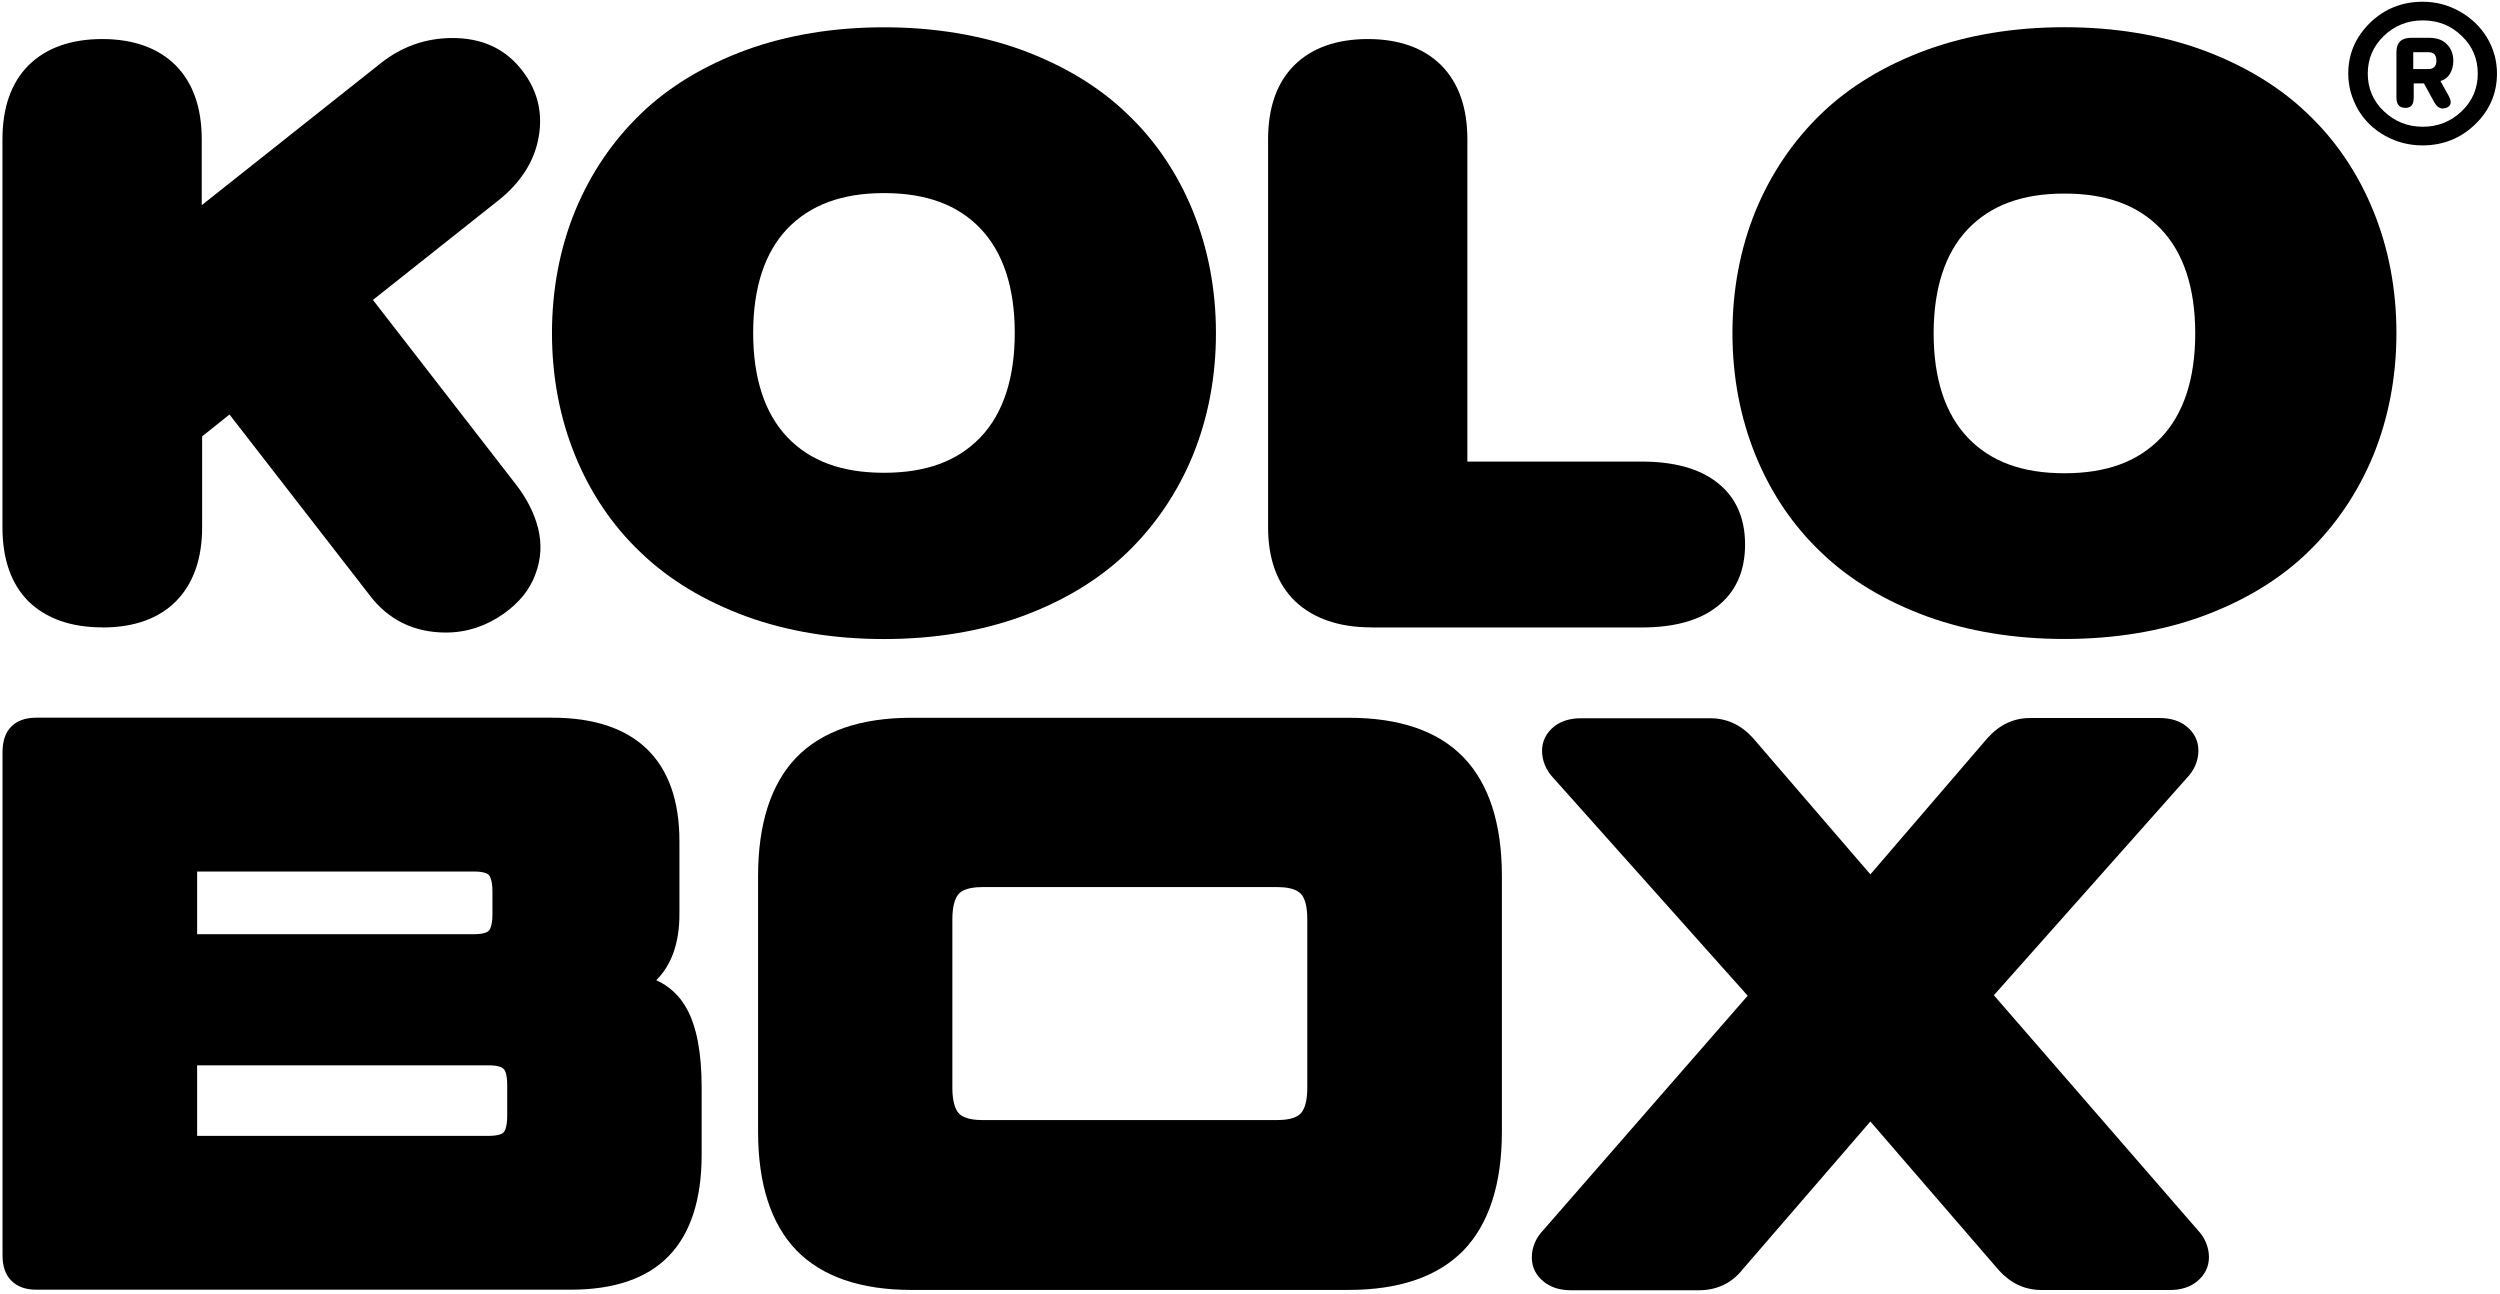
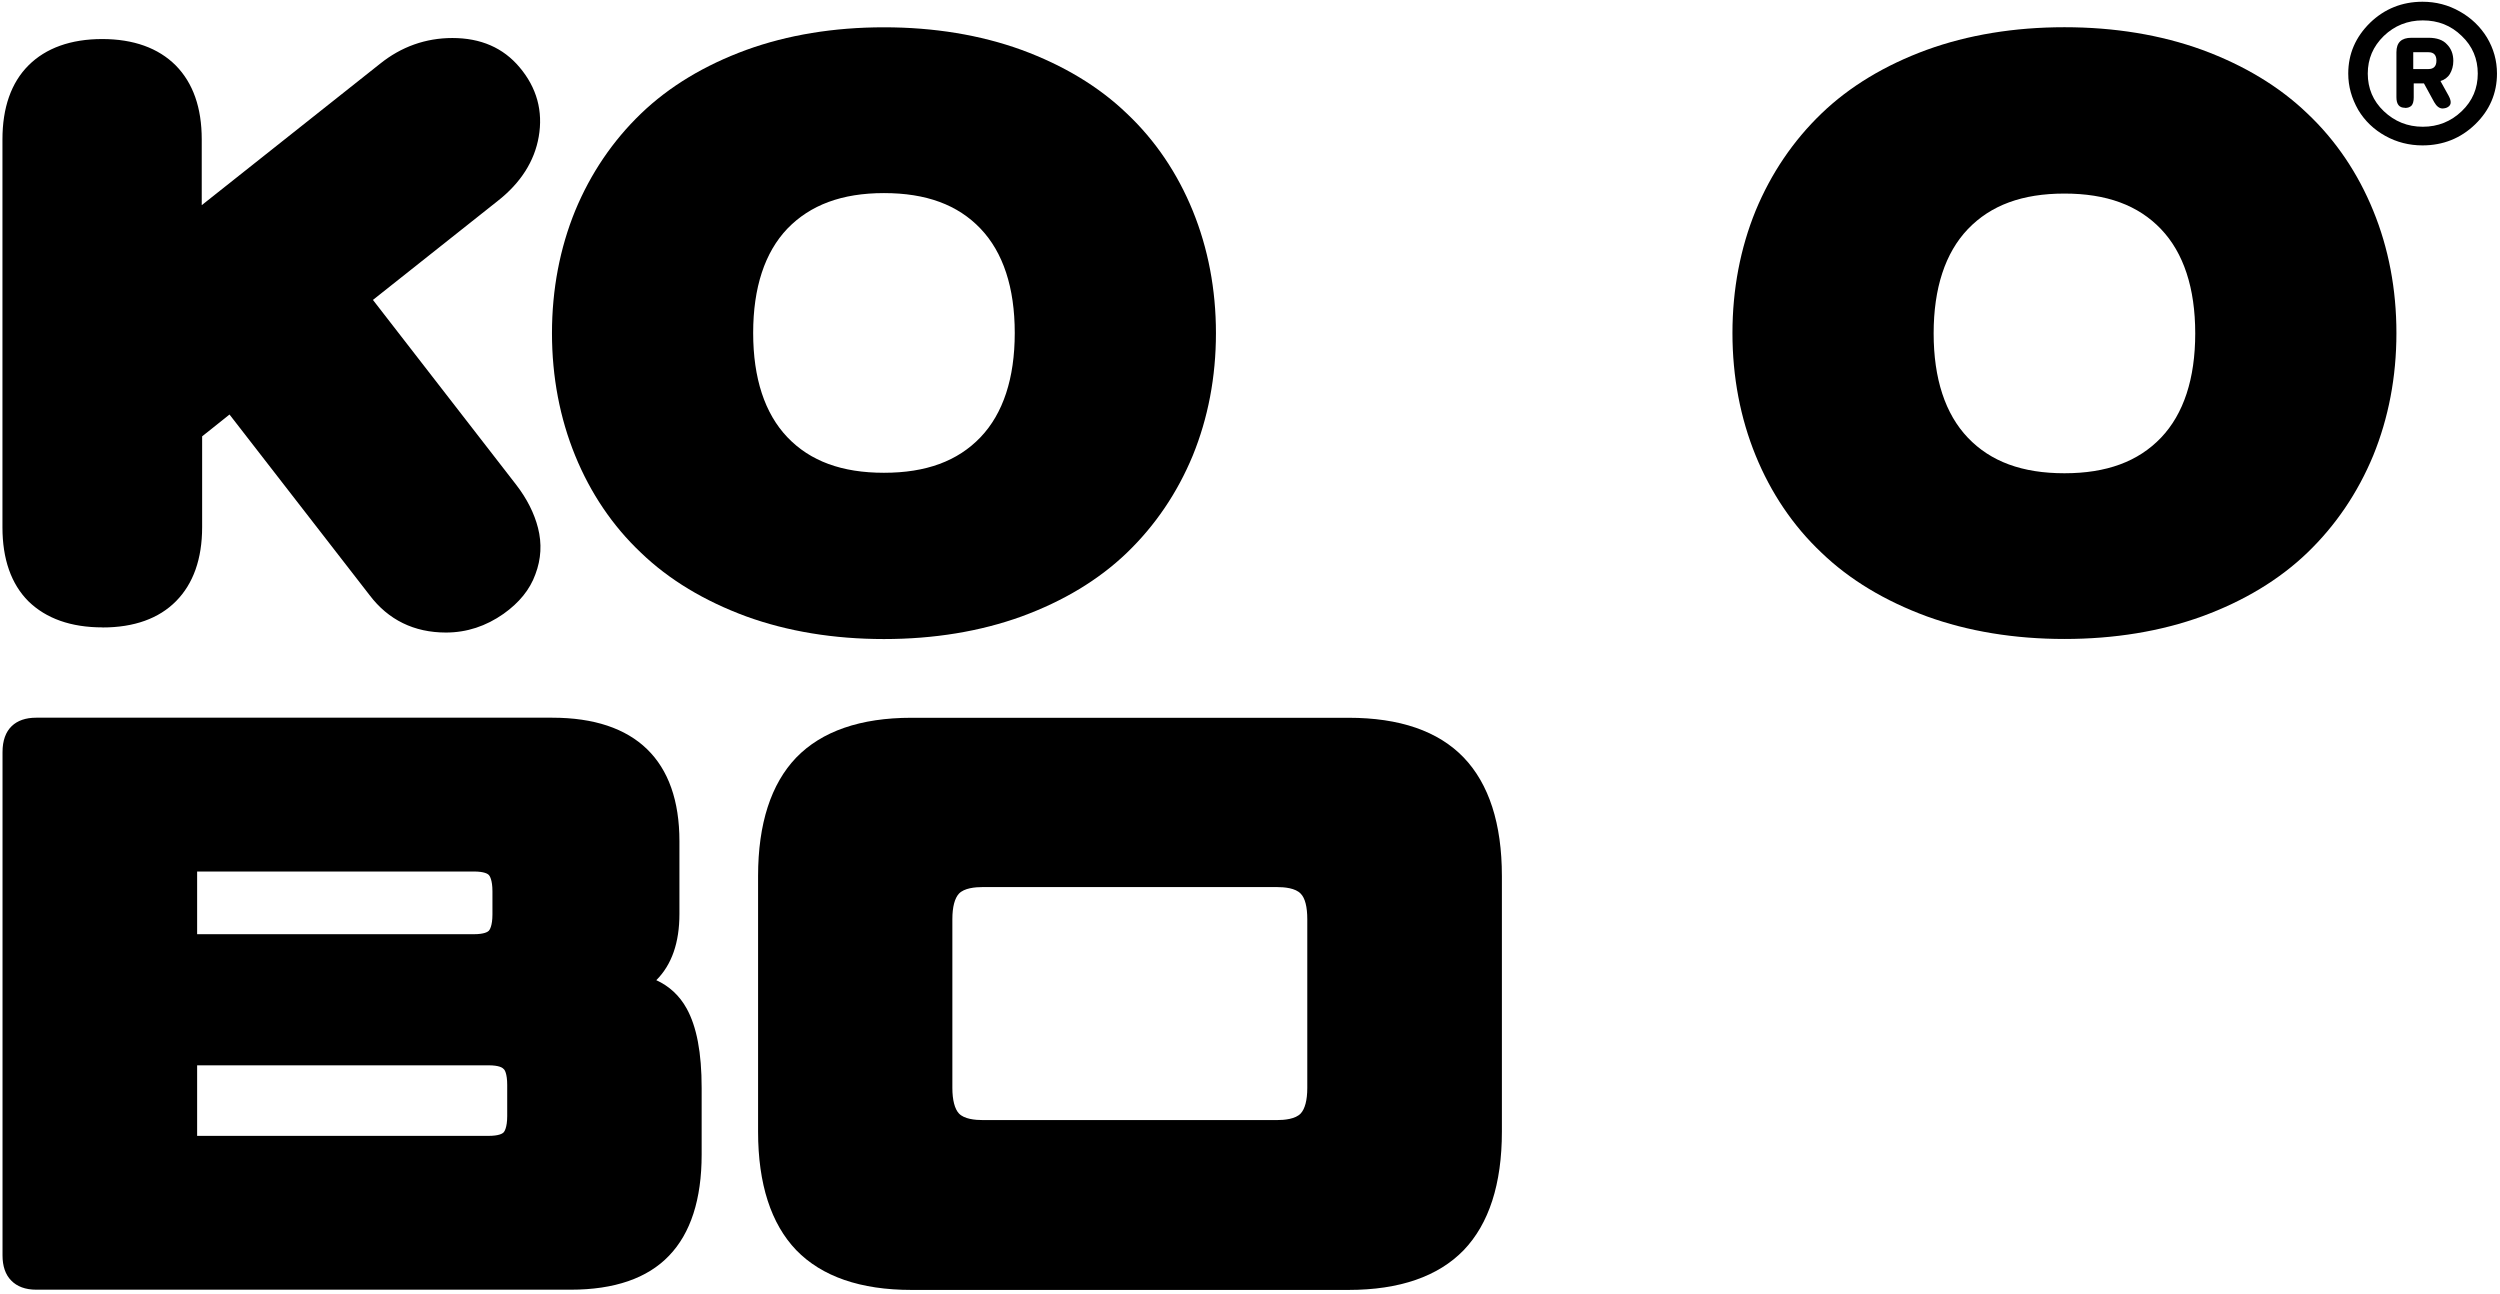
<svg xmlns="http://www.w3.org/2000/svg" width="315" height="163" viewBox="0 0 315 163" fill="none">
  <path d="M295.879 9.27C295.879 6.78 296.809 4.66 298.629 2.87C300.449 1.11 302.679 0.22 305.229 0.22C306.919 0.22 308.479 0.62 309.939 1.45C311.369 2.25 312.529 3.37 313.359 4.73C314.189 6.12 314.619 7.62 314.619 9.27C314.619 11.76 313.689 13.91 311.869 15.67C310.049 17.43 307.819 18.32 305.239 18.32C303.549 18.32 301.989 17.92 300.559 17.13C299.129 16.34 297.969 15.24 297.139 13.85C296.309 12.39 295.879 10.9 295.879 9.27ZM310.179 4.53C308.819 3.2 307.189 2.57 305.269 2.57C303.349 2.57 301.719 3.23 300.359 4.53C298.999 5.86 298.339 7.42 298.339 9.27C298.339 11.12 298.999 12.72 300.359 14.01C301.719 15.3 303.349 15.97 305.269 15.97C307.189 15.97 308.819 15.31 310.179 14.01C311.539 12.71 312.199 11.12 312.199 9.27C312.199 7.42 311.539 5.82 310.179 4.53ZM303.009 13.58C302.309 13.58 301.949 13.15 301.949 12.25V6.58C301.949 5.35 302.579 4.76 303.839 4.76H305.999C307.029 4.76 307.819 5.03 308.319 5.59C308.849 6.12 309.119 6.82 309.119 7.68C309.119 8.31 308.949 8.87 308.689 9.31C308.429 9.75 307.989 10.07 307.499 10.21L308.529 12.07C308.959 12.87 308.859 13.36 308.199 13.6C308.069 13.63 307.899 13.67 307.769 13.67C307.369 13.67 307.009 13.4 306.709 12.87L305.419 10.51H304.129V12.27C304.129 12.77 304.029 13.1 303.859 13.3C303.659 13.5 303.399 13.6 303.029 13.6L303.009 13.58ZM304.069 6.58V8.7H305.989C306.649 8.7 306.989 8.34 306.989 7.64C306.989 6.94 306.659 6.58 305.989 6.58H304.069Z" fill="black" />
  <path d="M82.688 123.51C84.648 121.55 85.608 118.77 85.608 115.15V105.99C85.608 95.81 80.068 90.43 69.588 90.43H4.568C3.238 90.43 2.208 90.79 1.478 91.49C0.718 92.22 0.318 93.31 0.318 94.77V158.19C0.318 159.52 0.678 160.61 1.408 161.34C2.138 162.1 3.198 162.5 4.558 162.5H71.928C77.398 162.5 81.578 161.07 84.298 158.22C87.018 155.4 88.408 151.12 88.408 145.48V137.09C88.408 132.61 87.778 129.36 86.518 127.07C85.618 125.44 84.328 124.25 82.668 123.49L82.688 123.51ZM63.908 136.72V140.63C63.908 142.09 63.548 142.59 63.448 142.69C63.318 142.82 62.888 143.12 61.558 143.12H24.838V134.23H61.558C62.888 134.23 63.318 134.53 63.448 134.69C63.578 134.76 63.908 135.25 63.908 136.71V136.72ZM24.838 117.74V109.81H59.698C61.028 109.81 61.458 110.11 61.588 110.24C61.688 110.34 62.048 110.84 62.048 112.3V115.22C62.048 116.68 61.688 117.18 61.588 117.28C61.458 117.41 61.028 117.71 59.698 117.71H24.838V117.74Z" fill="black" />
  <path d="M169.928 90.44H114.828C108.428 90.44 103.548 92.13 100.328 95.45C97.148 98.77 95.518 103.78 95.518 110.38V142.59C95.518 149.19 97.148 154.2 100.328 157.52C103.548 160.84 108.418 162.53 114.828 162.53H169.928C176.328 162.53 181.208 160.84 184.428 157.52C187.608 154.2 189.238 149.19 189.238 142.59V110.38C189.238 103.78 187.608 98.77 184.428 95.45C181.208 92.1 176.338 90.44 169.928 90.44ZM164.718 115.82V137.08C164.718 138.64 164.418 139.73 163.888 140.3C163.228 141 161.868 141.13 160.868 141.13H123.848C122.848 141.13 121.488 141 120.828 140.3C120.298 139.74 119.998 138.61 119.998 137.08V115.82C119.998 114.26 120.298 113.17 120.828 112.6C121.488 111.9 122.848 111.77 123.848 111.77H160.868C161.868 111.77 163.228 111.9 163.888 112.6C164.448 113.16 164.718 114.29 164.718 115.82Z" fill="black" />
-   <path d="M251.228 125.4L275.538 98.03C276.498 97.03 276.998 95.84 276.998 94.58C276.998 93.32 276.468 92.29 275.468 91.5C274.608 90.8 273.448 90.47 272.088 90.47H255.798C253.738 90.47 251.948 91.3 250.428 92.99L235.668 110.17L220.838 92.95C219.348 91.32 217.558 90.5 215.498 90.5H199.208C197.818 90.5 196.688 90.86 195.828 91.53C194.828 92.33 194.298 93.39 194.298 94.61C194.298 95.83 194.798 97.06 195.728 98.03L220.208 125.46L194.468 154.98C193.508 155.98 193.008 157.17 193.008 158.43C193.008 159.69 193.538 160.72 194.538 161.51C195.398 162.21 196.558 162.57 197.918 162.57H214.108C216.298 162.57 218.188 161.67 219.478 160.05L235.668 141.31L251.888 160.09C253.378 161.72 255.168 162.54 257.228 162.54H273.418C274.778 162.54 275.938 162.18 276.798 161.48C277.798 160.68 278.328 159.62 278.328 158.4C278.328 157.18 277.828 155.95 276.938 155.02L251.228 125.4Z" fill="black" />
  <path d="M12.929 79.06C16.909 79.06 20.029 77.93 22.189 75.74C24.349 73.55 25.469 70.43 25.469 66.42V54.98L28.919 52.23L46.569 74.99C48.929 78.11 52.179 79.7 56.189 79.7C58.809 79.7 61.229 78.9 63.449 77.34C65.409 75.95 66.769 74.29 67.459 72.36C68.189 70.44 68.289 68.48 67.789 66.52C67.329 64.7 66.399 62.84 65.039 61.08L46.989 37.79L62.709 25.32C65.599 23.06 67.349 20.31 67.879 17.23C68.439 14.01 67.649 11.06 65.459 8.47C63.399 6.02 60.579 4.79 56.999 4.79C53.649 4.79 50.559 5.88 47.879 8.04L25.419 25.85V17.56C25.419 13.58 24.329 10.46 22.139 8.24C19.949 6.05 16.829 4.92 12.879 4.92C8.929 4.92 5.779 6.05 3.589 8.24C1.399 10.43 0.309 13.58 0.309 17.56V66.45C0.309 70.43 1.399 73.58 3.589 75.77C5.809 77.93 8.929 79.05 12.909 79.05L12.929 79.06Z" fill="black" />
  <path d="M128.729 77.67C133.969 75.75 138.449 73.06 141.999 69.64C145.549 66.22 148.339 62.11 150.289 57.4C152.209 52.69 153.209 47.51 153.209 41.98C153.209 36.45 152.209 31.27 150.289 26.56C148.369 21.85 145.579 17.7 141.999 14.32C138.449 10.9 133.969 8.22 128.729 6.29C123.519 4.4 117.679 3.44 111.379 3.44C105.079 3.44 99.239 4.4 94.029 6.29C88.789 8.21 84.309 10.9 80.759 14.32C77.209 17.74 74.419 21.85 72.469 26.56C70.549 31.27 69.549 36.45 69.549 41.98C69.549 47.51 70.549 52.69 72.469 57.4C74.389 62.11 77.179 66.26 80.759 69.64C84.309 73.06 88.789 75.74 94.029 77.67C99.239 79.56 105.079 80.52 111.379 80.52C117.679 80.52 123.519 79.56 128.729 77.67ZM111.379 24.33C116.689 24.33 120.669 25.79 123.549 28.81C126.399 31.8 127.859 36.24 127.859 41.95C127.859 47.66 126.399 52.1 123.549 55.09C120.659 58.11 116.679 59.57 111.379 59.57C106.079 59.57 102.089 58.11 99.209 55.09C96.359 52.1 94.899 47.66 94.899 41.95C94.899 36.24 96.359 31.8 99.209 28.81C102.099 25.82 106.079 24.33 111.379 24.33Z" fill="black" />
-   <path d="M172.779 79.06H206.879C210.889 79.06 214.079 78.2 216.299 76.47C218.689 74.65 219.879 71.99 219.879 68.61C219.879 65.23 218.689 62.57 216.299 60.75C214.079 59.03 210.889 58.16 206.879 58.16H184.889V17.56C184.889 13.58 183.799 10.46 181.609 8.24C179.419 6.05 176.299 4.92 172.349 4.92C168.399 4.92 165.249 6.05 163.059 8.24C160.869 10.43 159.779 13.58 159.779 17.56V66.45C159.779 70.46 160.939 73.58 163.199 75.77C165.489 77.93 168.709 79.05 172.789 79.05L172.779 79.06Z" fill="black" />
  <path d="M299.029 26.55C297.109 21.84 294.319 17.69 290.739 14.31C287.189 10.89 282.709 8.21 277.469 6.28C272.259 4.39 266.419 3.43 260.119 3.43C253.819 3.43 247.979 4.39 242.769 6.28C237.529 8.2 233.049 10.89 229.499 14.31C225.949 17.73 223.159 21.84 221.209 26.55C219.289 31.26 218.289 36.44 218.289 41.97C218.289 47.5 219.289 52.68 221.209 57.39C223.129 62.1 225.919 66.25 229.499 69.63C233.049 73.05 237.529 75.73 242.769 77.66C247.979 79.55 253.819 80.51 260.119 80.51C266.419 80.51 272.259 79.55 277.469 77.66C282.709 75.74 287.189 73.05 290.739 69.63C294.289 66.21 297.079 62.1 299.029 57.39C300.949 52.68 301.949 47.5 301.949 41.97C301.949 36.44 300.959 31.26 299.029 26.55ZM260.119 59.63C254.809 59.63 250.829 58.17 247.949 55.15C245.099 52.16 243.639 47.72 243.639 42.01C243.639 36.3 245.099 31.86 247.949 28.87C250.839 25.85 254.819 24.39 260.119 24.39C265.419 24.39 269.409 25.85 272.289 28.87C275.139 31.86 276.599 36.3 276.599 42.01C276.599 47.72 275.139 52.16 272.289 55.15C269.399 58.17 265.419 59.63 260.119 59.63Z" fill="black" />
</svg>